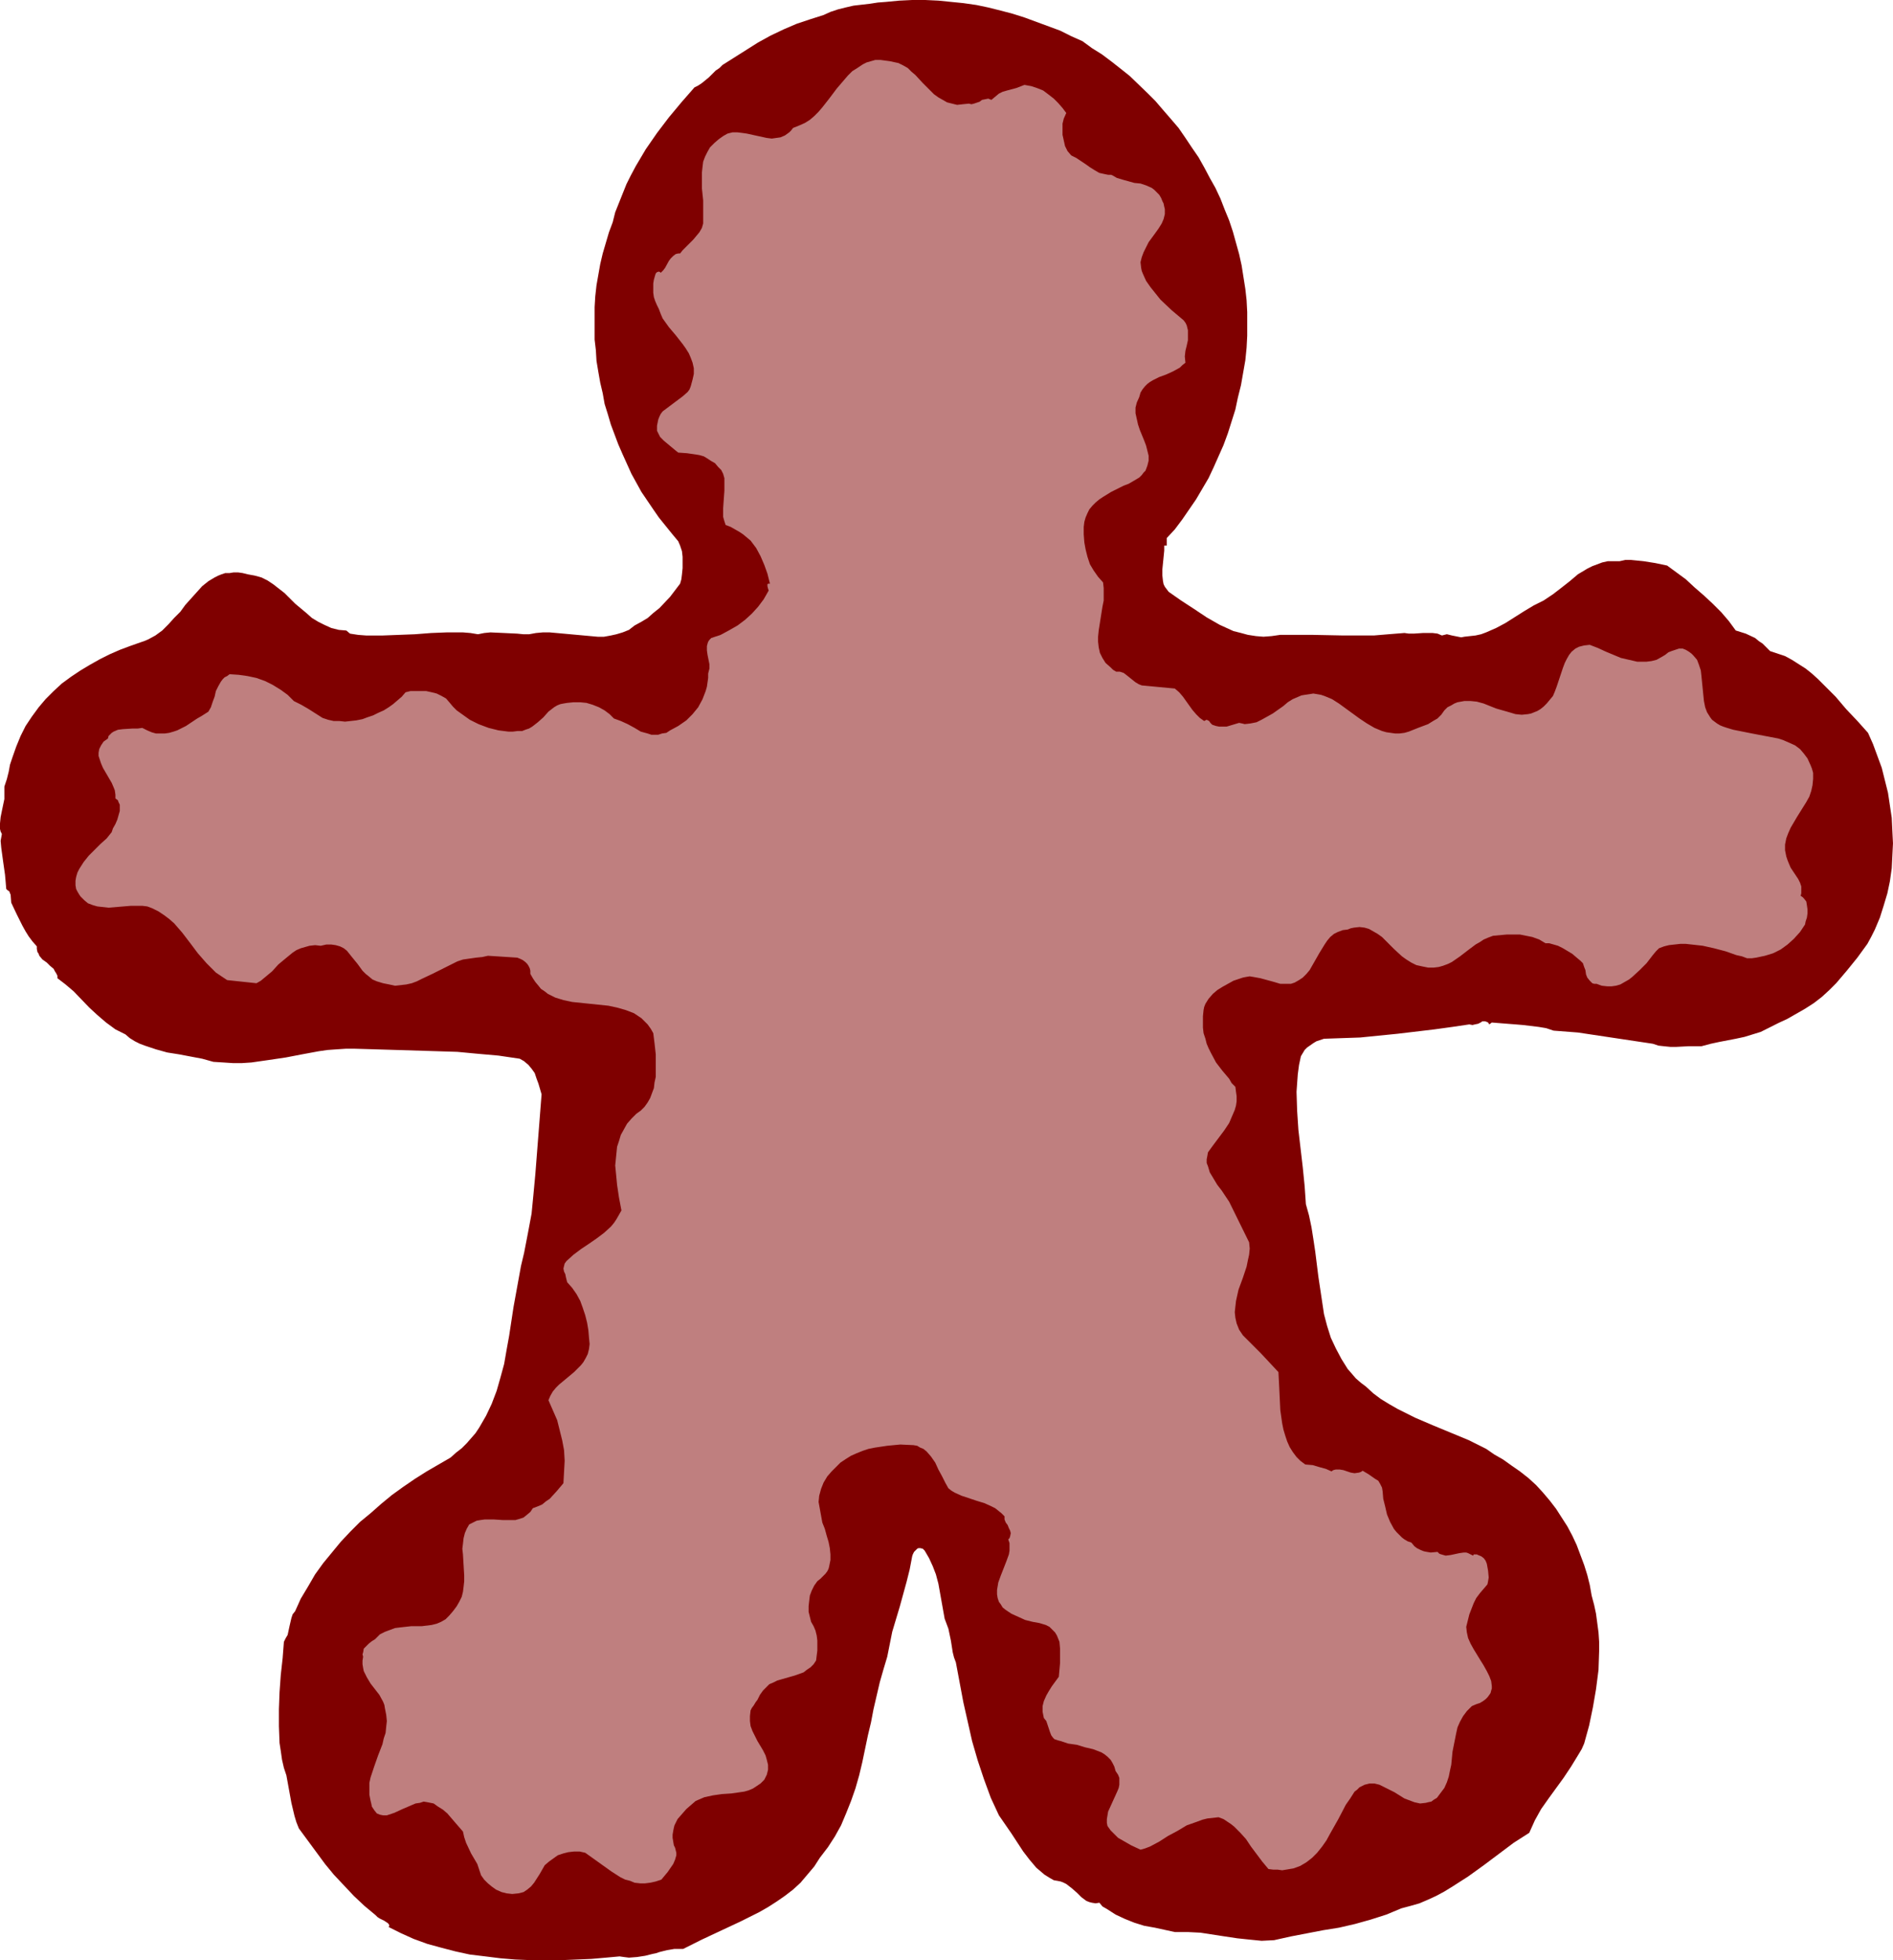
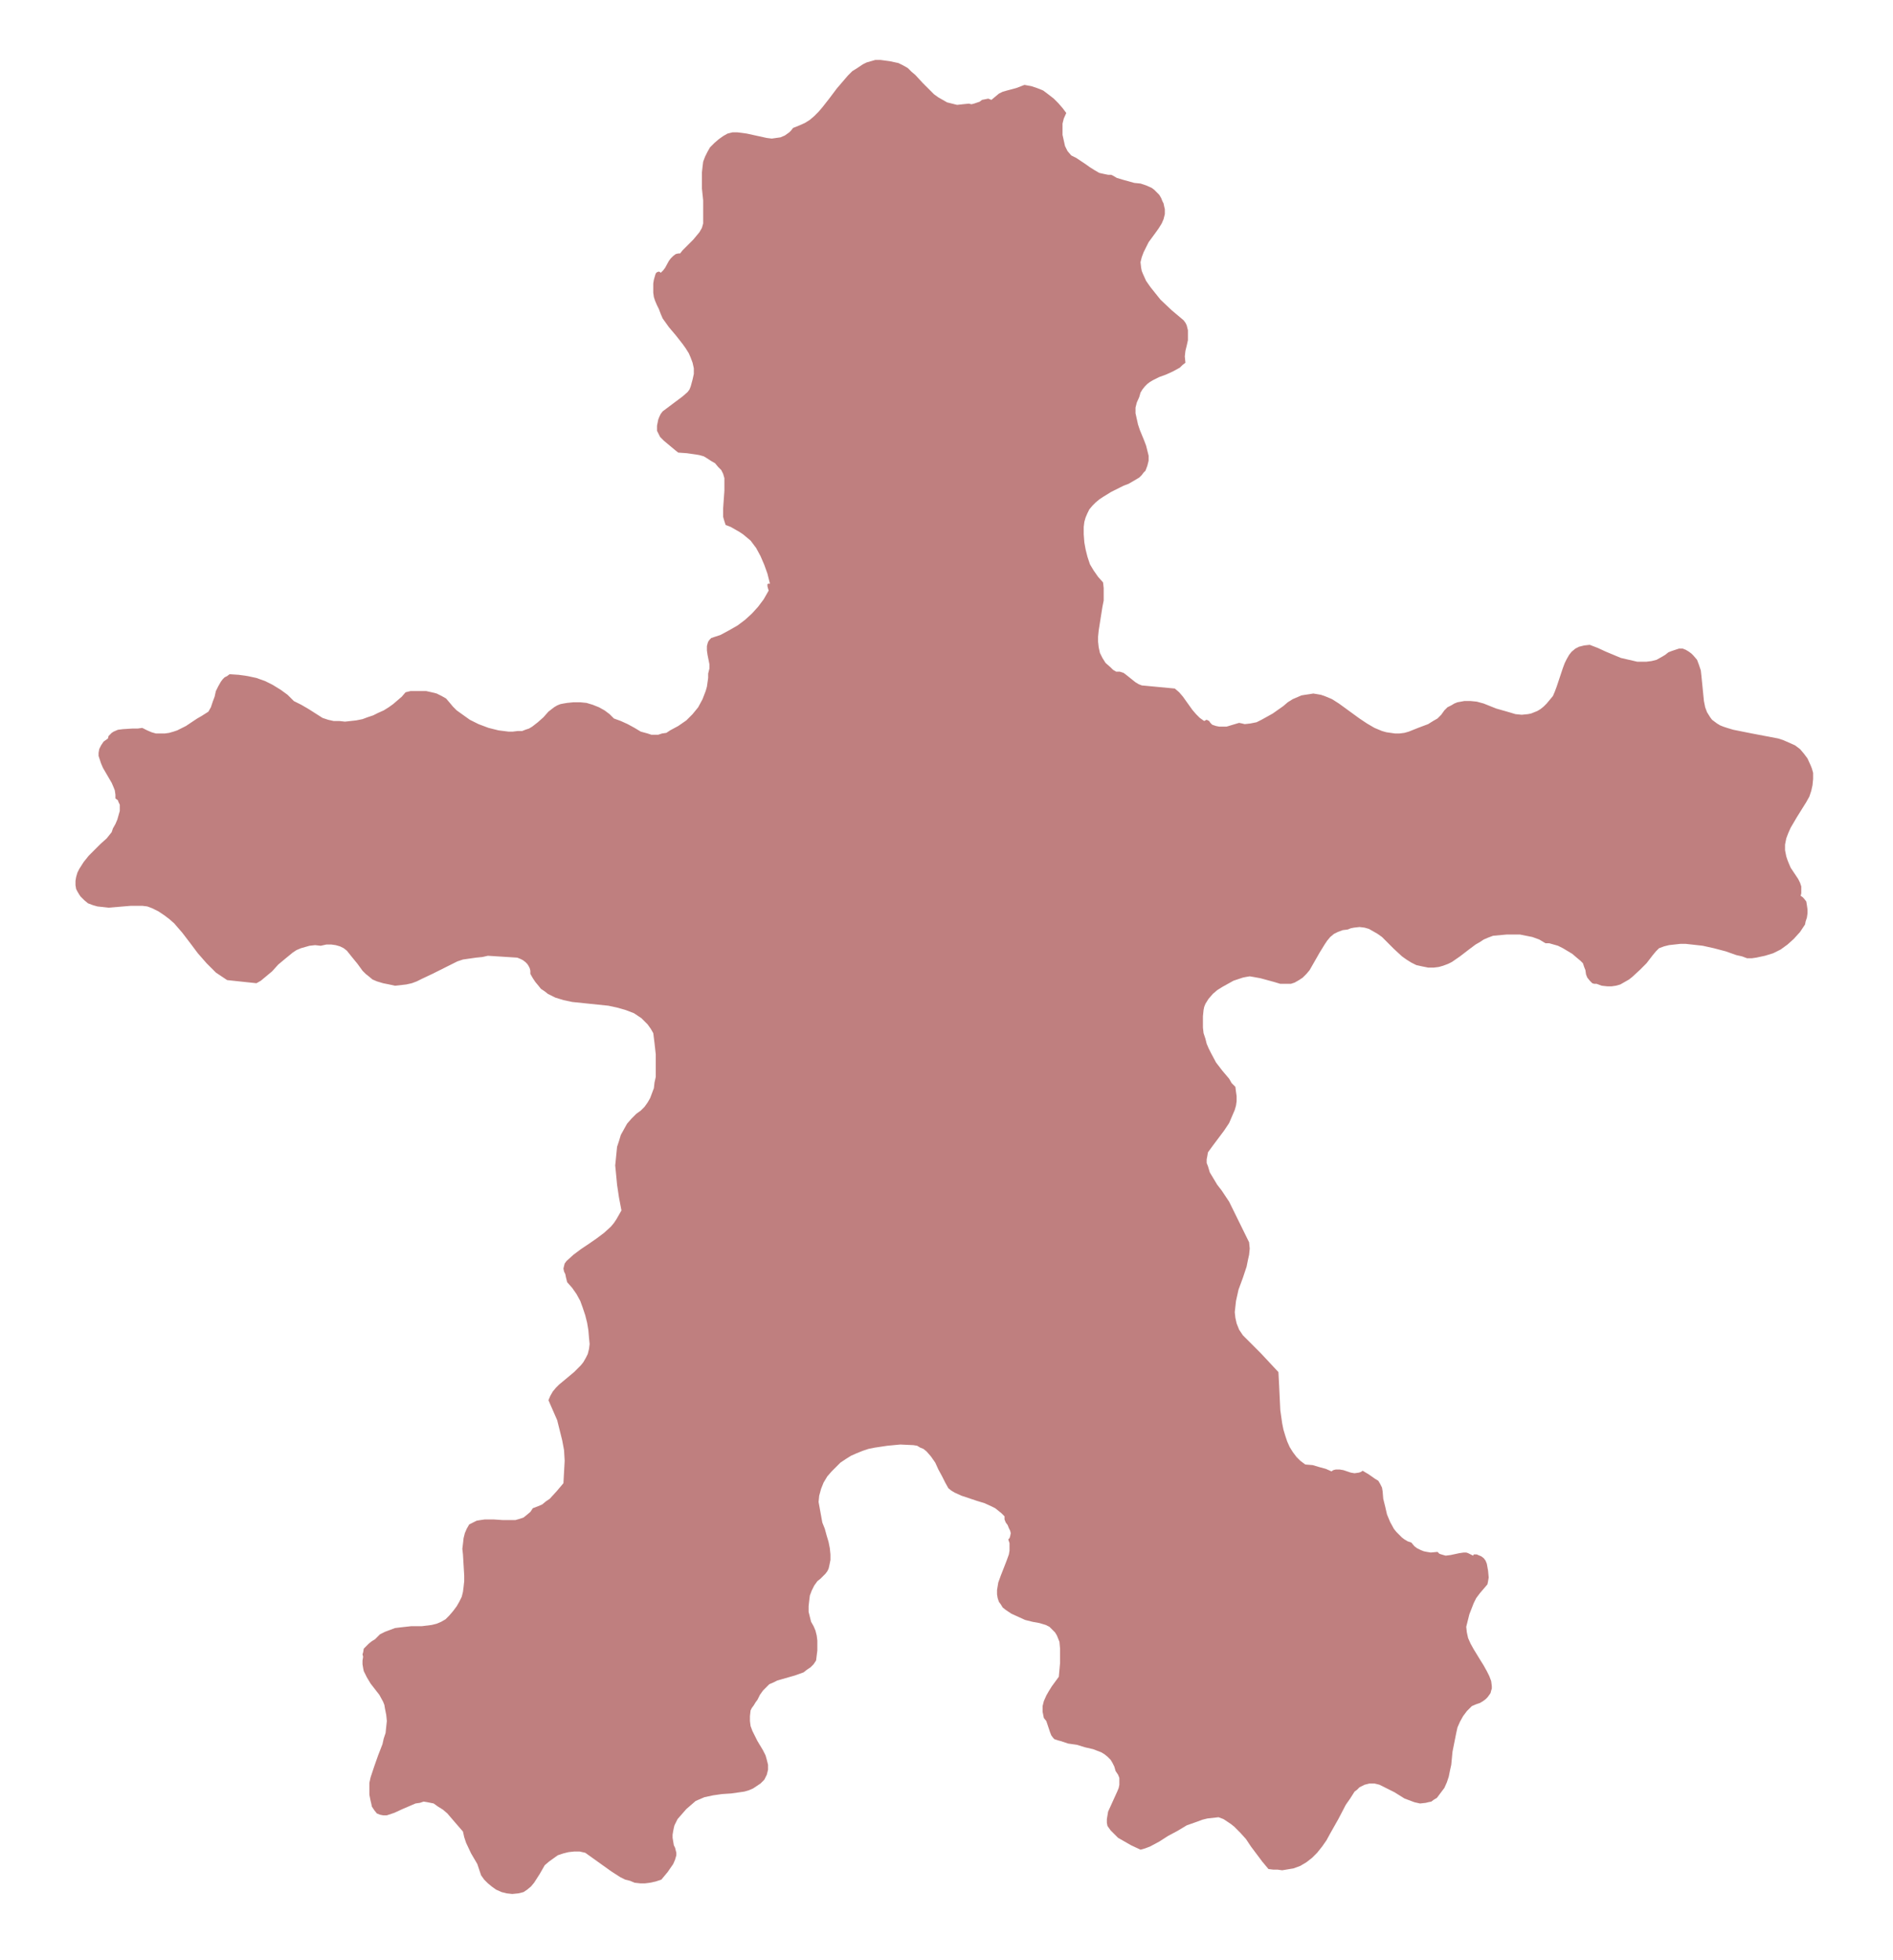
<svg xmlns="http://www.w3.org/2000/svg" xmlns:ns1="http://sodipodi.sourceforge.net/DTD/sodipodi-0.dtd" xmlns:ns2="http://www.inkscape.org/namespaces/inkscape" version="1.0" width="129.724mm" height="134.25mm" id="svg2" ns1:docname="Ginger Bread Boy 06.wmf">
  <ns1:namedview id="namedview2" pagecolor="#ffffff" bordercolor="#000000" borderopacity="0.25" ns2:showpageshadow="2" ns2:pageopacity="0.0" ns2:pagecheckerboard="0" ns2:deskcolor="#d1d1d1" ns2:document-units="mm" />
  <defs id="defs1">
    <pattern id="WMFhbasepattern" patternUnits="userSpaceOnUse" width="6" height="6" x="0" y="0" />
  </defs>
-   <path style="fill:#7f0000;fill-opacity:1;fill-rule:evenodd;stroke:none" d="m 458.297,265.982 -2.262,1.131 -2.101,0.646 -2.101,0.646 -2.262,0.485 -4.202,0.808 -2.262,0.485 -2.424,0.646 h -1.616 -1.778 l -3.07,0.162 h -1.616 l -1.616,-0.162 -1.454,-0.162 -1.454,-0.485 -6.464,-0.97 -6.464,-0.97 -6.464,-0.97 -6.302,-0.485 -1.939,-0.646 -1.939,-0.323 -4.04,-0.485 -1.939,-0.162 -2.101,-0.162 -4.04,-0.323 -0.646,0.485 -0.323,-0.485 -0.323,-0.162 -0.485,-0.162 h -0.646 l -0.485,0.323 -0.646,0.323 -0.808,0.162 -0.646,0.162 -0.808,-0.162 -4.363,0.646 -4.686,0.646 -9.534,1.131 -9.696,0.97 -4.686,0.162 -4.686,0.162 -0.97,0.323 -0.97,0.323 -0.808,0.485 -1.616,1.131 -0.646,0.646 -0.485,0.808 -0.485,0.808 -0.485,2.262 -0.323,2.424 -0.162,2.262 -0.162,2.262 0.162,5.009 0.323,4.848 1.131,9.696 0.485,4.848 0.323,4.686 0.808,2.909 0.646,3.07 0.485,3.07 0.485,3.232 0.808,6.464 0.97,6.464 0.485,3.232 0.808,3.07 0.97,3.07 1.293,2.747 1.454,2.747 0.808,1.293 0.808,1.293 1.131,1.293 0.97,1.131 1.293,1.131 1.293,0.97 1.939,1.778 1.939,1.454 2.101,1.293 2.262,1.293 2.262,1.131 2.262,1.131 4.525,1.939 4.686,1.939 4.686,1.939 2.262,1.131 2.262,1.131 2.101,1.454 2.262,1.293 2.262,1.616 2.101,1.454 2.262,1.778 1.939,1.778 1.778,1.939 1.778,2.101 1.616,2.101 1.454,2.262 1.454,2.262 1.293,2.424 1.131,2.424 0.97,2.586 0.97,2.585 0.808,2.585 0.646,2.585 0.485,2.747 0.646,2.424 0.485,2.262 0.323,2.424 0.323,2.424 0.162,2.424 v 2.424 l -0.162,4.848 -0.646,5.009 -0.808,4.686 -0.97,4.686 -1.293,4.686 -0.646,1.454 -0.97,1.616 -1.778,2.909 -1.939,2.909 -3.878,5.333 -1.939,2.747 -1.616,2.909 -1.454,3.232 -4.04,2.585 -3.878,2.909 -3.878,2.909 -4.04,2.909 -4.04,2.585 -2.101,1.293 -2.101,1.131 -2.101,0.97 -2.262,0.97 -2.262,0.646 -2.424,0.646 -1.939,0.808 -1.939,0.808 -4.04,1.293 -4.04,1.131 -4.202,0.97 -4.04,0.646 -4.202,0.808 -4.202,0.808 -4.363,0.97 -3.232,0.162 -3.232,-0.323 -3.07,-0.323 -3.232,-0.485 -6.302,-0.97 -3.232,-0.162 h -3.394 l -5.171,-1.131 -2.747,-0.485 -2.586,-0.808 -2.424,-0.97 -2.424,-1.131 -2.262,-1.454 -1.131,-0.646 -0.808,-0.97 -0.97,0.162 -0.97,-0.162 -0.646,-0.162 -0.808,-0.323 -1.293,-0.97 -1.131,-1.131 -1.293,-1.131 -1.454,-1.131 -0.646,-0.323 -0.808,-0.323 -0.808,-0.162 -0.97,-0.162 -1.131,-0.646 -1.293,-0.808 -2.101,-1.778 -1.778,-2.101 -1.616,-2.101 -3.07,-4.686 -3.232,-4.686 -2.101,-4.525 -1.778,-4.848 -1.616,-4.848 -1.454,-5.009 -1.131,-5.009 -1.131,-5.009 -1.939,-10.342 -0.485,-1.293 -0.323,-1.293 -0.485,-3.07 -0.646,-3.07 -0.485,-1.293 -0.485,-1.293 -0.808,-4.525 -0.808,-4.525 -0.646,-2.424 -0.808,-2.101 -0.97,-2.101 -1.131,-1.939 -0.485,-0.485 -0.646,-0.162 h -0.485 l -0.323,0.162 -0.485,0.485 -0.323,0.323 -0.323,0.646 -0.162,0.485 -0.646,3.393 -0.808,3.232 -1.778,6.464 -1.939,6.464 -0.646,3.232 -0.646,3.232 -0.97,3.232 -0.97,3.393 -1.616,6.949 -0.646,3.393 -0.808,3.393 -1.454,6.949 -0.808,3.393 -0.97,3.393 -1.131,3.232 -1.293,3.232 -1.293,3.07 -1.616,2.909 -1.778,2.747 -2.101,2.747 -1.454,2.262 -1.778,2.101 -1.778,2.101 -1.939,1.778 -2.101,1.616 -2.101,1.454 -2.262,1.454 -2.262,1.293 -4.848,2.424 -10.019,4.686 -4.848,2.424 h -2.262 l -1.939,0.323 -1.939,0.485 -0.97,0.323 -0.808,0.162 -1.939,0.485 -2.101,0.323 -2.101,0.162 -1.293,-0.162 -1.131,-0.162 -3.555,0.323 -3.717,0.323 -3.878,0.162 -3.878,0.162 h -3.878 -4.04 l -4.04,-0.162 -3.878,-0.323 -3.878,-0.485 -4.04,-0.485 -3.717,-0.808 -3.717,-0.97 -3.555,-0.97 -3.555,-1.293 -3.232,-1.454 -3.232,-1.616 0.162,-0.485 -0.323,-0.485 -0.485,-0.323 -0.485,-0.323 -1.293,-0.646 -0.485,-0.323 -0.485,-0.485 -2.909,-2.424 -2.747,-2.585 -2.586,-2.747 -2.586,-2.747 -2.262,-2.747 -2.262,-3.07 -2.262,-3.07 -2.262,-3.07 -0.646,-1.616 -0.485,-1.616 -0.808,-3.393 -0.646,-3.555 -0.646,-3.555 -0.646,-1.939 -0.485,-2.101 -0.323,-2.262 -0.323,-2.101 -0.162,-4.363 v -4.363 l 0.162,-4.363 0.323,-4.525 0.485,-4.363 0.323,-4.201 0.485,-0.97 0.485,-0.808 0.485,-2.262 0.485,-2.101 0.323,-0.97 0.646,-0.808 1.454,-3.232 1.939,-3.232 1.778,-3.07 2.101,-2.909 2.262,-2.747 2.262,-2.747 2.424,-2.585 2.586,-2.586 2.747,-2.262 2.747,-2.424 2.747,-2.262 2.909,-2.101 3.07,-2.101 3.07,-1.939 3.07,-1.778 3.07,-1.778 1.454,-1.293 1.454,-1.131 1.293,-1.293 1.131,-1.293 1.131,-1.293 0.97,-1.454 1.778,-3.07 1.454,-3.07 1.293,-3.393 0.97,-3.393 0.97,-3.555 0.646,-3.717 0.646,-3.555 1.131,-7.433 1.293,-7.11 0.646,-3.555 0.808,-3.393 0.97,-5.009 0.97,-5.171 0.485,-5.009 0.485,-5.171 0.808,-10.342 0.808,-10.342 -0.808,-2.747 -0.485,-1.293 -0.485,-1.454 -0.808,-1.131 -0.808,-0.97 -1.131,-0.97 -1.131,-0.646 -5.494,-0.808 -5.494,-0.485 -5.171,-0.485 -5.171,-0.162 -10.504,-0.323 -5.333,-0.162 -5.494,-0.162 h -2.424 l -2.424,0.162 -2.262,0.162 -2.262,0.323 -4.363,0.808 -4.202,0.808 -4.363,0.646 -4.525,0.646 -2.424,0.162 h -2.424 l -2.424,-0.162 -2.586,-0.162 -2.909,-0.808 -5.979,-1.131 -3.07,-0.485 -2.909,-0.808 -2.909,-0.97 -1.293,-0.485 -1.293,-0.646 -1.293,-0.808 -1.131,-0.97 -1.293,-0.646 -1.293,-0.646 -2.424,-1.778 -2.262,-1.939 -2.101,-1.939 -4.04,-4.201 -2.101,-1.778 -2.101,-1.616 v -0.646 l -0.323,-0.646 -0.323,-0.485 -0.323,-0.646 -0.97,-0.808 -0.808,-0.808 -1.131,-0.808 -0.808,-0.97 -0.162,-0.485 -0.323,-0.485 -0.162,-0.808 v -0.646 L 8.403,243.683 7.434,242.39 6.626,241.097 5.818,239.643 4.363,236.734 2.909,233.664 2.747,231.563 2.586,231.24 2.424,230.755 1.939,230.432 1.616,230.109 1.454,228.17 1.293,226.392 0.808,222.999 0.323,219.444 0.162,217.666 0.485,215.889 0.162,215.242 0,214.596 v -1.454 l 0.162,-1.616 0.323,-1.616 0.646,-3.07 v -1.616 -1.616 l 0.323,-0.97 0.323,-0.97 0.485,-1.939 0.323,-1.778 0.323,-0.97 0.323,-0.97 0.97,-2.747 1.131,-2.747 1.293,-2.585 1.616,-2.424 1.778,-2.424 1.778,-2.101 2.101,-2.101 2.101,-1.939 2.424,-1.778 2.424,-1.616 2.424,-1.454 2.586,-1.454 2.586,-1.293 2.586,-1.131 2.586,-0.97 2.747,-0.97 0.97,-0.323 1.131,-0.485 1.778,-0.97 1.778,-1.293 1.616,-1.616 1.454,-1.616 1.616,-1.616 1.293,-1.778 1.454,-1.616 1.454,-1.616 1.454,-1.616 1.616,-1.293 1.616,-0.97 0.97,-0.485 0.808,-0.323 0.97,-0.323 h 1.131 l 0.97,-0.162 h 1.293 l 1.131,0.162 1.293,0.323 1.778,0.323 1.778,0.485 1.616,0.808 1.454,0.97 2.909,2.262 2.747,2.747 2.909,2.424 1.454,1.293 1.616,0.97 1.616,0.808 1.778,0.808 1.939,0.485 1.939,0.162 0.97,0.808 2.101,0.323 2.101,0.162 h 4.202 l 4.202,-0.162 4.202,-0.162 4.202,-0.323 4.04,-0.162 h 4.202 l 1.939,0.162 1.939,0.323 1.616,-0.323 1.616,-0.162 3.555,0.162 3.394,0.162 1.616,0.162 h 1.454 l 1.778,-0.323 1.778,-0.162 h 1.778 l 1.778,0.162 3.555,0.323 3.555,0.323 3.555,0.323 h 1.616 l 1.778,-0.323 1.454,-0.323 1.616,-0.485 1.616,-0.646 1.454,-1.131 1.778,-0.97 1.616,-0.97 1.454,-1.293 1.616,-1.293 2.747,-2.909 2.586,-3.393 0.323,-1.131 0.162,-1.293 0.162,-1.616 v -1.454 -1.454 l -0.162,-1.454 -0.485,-1.454 -0.485,-1.131 -1.616,-1.939 -3.394,-4.201 -1.454,-2.101 -3.07,-4.525 -2.586,-4.686 -2.262,-5.009 -1.131,-2.585 -0.97,-2.585 -0.97,-2.586 -0.808,-2.747 -0.808,-2.585 -0.485,-2.747 -0.646,-2.747 -0.485,-2.747 -0.485,-2.909 -0.162,-2.747 -0.323,-2.747 v -2.909 -2.747 -2.747 l 0.162,-2.747 0.323,-2.909 0.485,-2.747 0.485,-2.747 0.646,-2.747 0.808,-2.747 0.808,-2.747 0.97,-2.585 0.646,-2.585 0.97,-2.424 0.97,-2.424 0.97,-2.424 1.131,-2.262 1.293,-2.424 2.586,-4.363 2.909,-4.201 3.07,-4.04 3.232,-3.878 3.394,-3.878 0.97,-0.485 0.97,-0.646 1.778,-1.454 1.778,-1.778 0.97,-0.646 0.808,-0.808 6.141,-3.878 3.07,-1.939 3.232,-1.778 3.394,-1.616 3.394,-1.454 3.394,-1.131 3.555,-1.131 1.778,-0.808 1.939,-0.646 1.939,-0.485 2.101,-0.485 4.202,-0.485 2.101,-0.323 2.101,-0.162 3.394,-0.323 L 236.259,0 h 3.394 l 3.394,0.162 3.232,0.323 3.232,0.323 3.394,0.485 3.07,0.646 3.232,0.808 3.07,0.808 3.07,0.97 3.07,1.131 3.07,1.131 3.07,1.131 2.909,1.454 2.909,1.293 2.424,1.778 2.586,1.616 2.586,1.939 2.262,1.778 2.424,1.939 4.525,4.363 2.101,2.101 1.939,2.262 2.101,2.424 1.939,2.262 1.778,2.585 1.616,2.424 1.778,2.585 1.454,2.585 1.454,2.747 1.454,2.585 1.293,2.747 1.131,2.909 1.131,2.747 0.97,2.909 0.808,2.909 0.808,2.909 0.646,2.909 0.485,3.07 0.485,3.07 0.323,2.909 0.162,3.07 v 3.07 3.07 l -0.162,3.07 -0.323,3.232 -1.131,6.464 -0.808,3.232 -0.646,3.07 -0.97,3.07 -0.97,3.07 -1.131,3.07 -1.293,2.909 -1.293,2.909 -1.293,2.747 -1.616,2.747 -1.616,2.747 -1.778,2.585 -1.778,2.586 -1.939,2.585 -2.101,2.262 v 1.939 h -0.646 v 1.293 l -0.162,1.616 -0.323,3.232 v 1.616 l 0.162,1.454 0.162,0.808 0.323,0.646 0.485,0.646 0.485,0.646 3.232,2.262 3.232,2.101 3.394,2.262 3.394,1.939 1.778,0.808 1.778,0.808 1.939,0.485 1.778,0.485 2.101,0.323 1.939,0.162 2.101,-0.162 2.262,-0.323 h 4.202 4.04 l 8.08,0.162 h 3.878 4.04 l 3.878,-0.323 4.04,-0.323 1.131,0.162 h 1.293 l 2.424,-0.162 h 1.293 1.131 l 1.293,0.162 1.131,0.485 0.646,-0.162 0.646,-0.162 0.646,0.162 0.646,0.162 1.616,0.323 0.808,0.162 0.808,-0.162 1.454,-0.162 1.454,-0.162 1.454,-0.323 1.293,-0.485 2.586,-1.131 2.424,-1.293 4.848,-3.07 2.424,-1.454 2.586,-1.293 2.424,-1.616 2.101,-1.616 2.262,-1.778 2.101,-1.778 2.424,-1.454 1.293,-0.646 1.293,-0.485 1.293,-0.485 1.454,-0.323 h 1.454 1.616 l 1.454,-0.323 h 1.454 l 1.616,0.162 1.616,0.162 3.07,0.485 3.07,0.646 2.424,1.778 2.424,1.778 2.262,2.101 2.424,2.101 2.262,2.101 2.262,2.262 1.939,2.262 1.778,2.424 2.586,0.808 2.424,1.131 0.97,0.808 0.97,0.646 0.97,0.97 0.97,0.97 1.939,0.646 1.939,0.646 1.778,0.97 1.778,1.131 1.778,1.131 1.616,1.293 1.616,1.454 1.454,1.454 3.07,3.07 2.747,3.232 2.909,3.07 2.747,3.07 1.293,2.909 1.131,3.07 1.131,3.07 0.808,3.232 0.808,3.232 0.485,3.232 0.485,3.232 0.162,3.393 0.162,3.232 -0.162,3.232 -0.162,3.232 -0.485,3.393 -0.646,3.07 -0.97,3.232 -0.97,3.07 -1.293,3.07 -0.97,1.939 -0.97,1.778 -1.293,1.778 -1.293,1.778 -2.747,3.393 -2.747,3.232 -1.778,1.778 -1.939,1.778 -2.101,1.616 -2.262,1.454 -2.262,1.293 -2.262,1.293 -2.424,1.131 z" id="path1" />
  <path style="fill:#bf7f7f;fill-opacity:1;fill-rule:evenodd;stroke:none" d="m 463.307,223.483 0.485,1.131 0.646,0.97 1.293,1.939 0.485,0.97 0.323,0.97 v 1.131 0.646 l -0.162,0.646 0.485,0.323 0.323,0.323 0.646,0.808 0.162,0.97 0.162,1.131 v 0.97 l -0.162,1.131 -0.323,0.97 -0.162,0.808 -1.293,1.939 -1.616,1.778 -1.616,1.454 -1.778,1.293 -1.939,0.97 -2.101,0.646 -2.262,0.485 -1.131,0.162 h -1.293 l -1.293,-0.485 -1.454,-0.323 -2.747,-0.97 -3.07,-0.808 -2.909,-0.646 -2.909,-0.323 -1.454,-0.162 h -1.454 l -1.454,0.162 -1.454,0.162 -1.293,0.323 -1.293,0.485 -0.808,0.808 -0.808,0.97 -1.616,2.101 -1.778,1.778 -1.939,1.778 -0.808,0.646 -1.131,0.646 -1.131,0.646 -1.131,0.323 -1.131,0.162 h -1.131 l -1.454,-0.162 -1.293,-0.485 h -0.646 l -0.485,-0.162 -0.323,-0.323 -0.323,-0.323 -0.646,-0.808 -0.323,-0.808 -0.162,-1.131 -0.323,-0.808 -0.323,-0.97 -0.646,-0.646 -0.97,-0.808 -1.131,-0.97 -2.424,-1.454 -1.293,-0.646 -1.131,-0.323 -1.131,-0.323 h -0.97 l -1.616,-0.97 -1.778,-0.646 -1.616,-0.323 -1.616,-0.323 h -1.778 -1.616 l -3.555,0.323 -1.293,0.485 -1.131,0.485 -0.97,0.646 -1.131,0.646 -1.939,1.454 -2.101,1.616 -2.101,1.454 -0.97,0.485 -1.293,0.485 -1.131,0.323 -1.293,0.162 h -1.454 l -1.616,-0.323 -1.454,-0.323 -1.293,-0.646 -1.293,-0.808 -1.131,-0.808 -2.101,-1.939 -2.101,-2.101 -0.97,-0.97 -1.131,-0.808 -1.131,-0.646 -1.131,-0.646 -1.131,-0.323 -1.293,-0.162 -1.454,0.162 -0.808,0.162 -0.808,0.323 -1.293,0.162 -1.293,0.485 -0.97,0.485 -0.97,0.808 -0.808,0.97 -0.646,0.97 -1.293,2.101 -1.293,2.262 -1.293,2.262 -0.808,0.97 -0.97,0.97 -0.97,0.646 -1.131,0.646 -0.97,0.323 h -0.97 -1.778 l -1.616,-0.485 -1.778,-0.485 -1.778,-0.485 -1.778,-0.323 -0.97,-0.162 -0.97,0.162 -0.808,0.162 -0.97,0.323 -1.454,0.485 -1.454,0.808 -1.454,0.808 -1.293,0.808 -1.131,0.97 -1.131,1.293 -0.808,1.293 -0.323,0.808 -0.162,0.808 -0.162,1.616 v 1.454 1.454 l 0.162,1.454 0.485,1.454 0.323,1.293 0.485,1.131 0.646,1.293 1.293,2.424 1.616,2.101 1.778,2.101 0.646,1.131 0.97,0.97 0.162,1.293 0.162,1.131 v 1.293 l -0.162,1.131 -0.323,1.131 -0.485,1.131 -0.97,2.262 -1.293,1.939 -1.454,1.939 -1.454,1.939 -1.293,1.778 -0.162,0.97 -0.162,0.808 v 0.97 l 0.323,0.808 0.485,1.616 0.97,1.616 0.97,1.616 1.131,1.454 0.97,1.454 0.97,1.454 5.171,10.504 0.162,1.616 -0.162,1.616 -0.323,1.454 -0.323,1.616 -0.97,2.909 -1.131,3.07 -0.646,2.909 -0.162,1.454 -0.162,1.454 0.162,1.454 0.323,1.454 0.646,1.616 0.97,1.454 2.262,2.262 2.424,2.424 2.262,2.424 2.262,2.424 0.162,3.07 0.162,3.393 0.162,3.393 0.485,3.393 0.323,1.616 0.485,1.616 0.485,1.454 0.646,1.454 0.808,1.293 0.97,1.293 0.97,0.97 1.293,0.97 1.939,0.162 1.616,0.485 1.778,0.485 1.454,0.646 0.485,-0.323 0.646,-0.162 h 0.97 l 0.97,0.162 0.97,0.323 0.97,0.323 0.97,0.162 1.131,-0.162 0.485,-0.162 0.485,-0.323 1.616,0.97 1.616,1.131 0.808,0.485 0.485,0.808 0.485,0.97 0.162,0.97 0.162,1.939 0.485,1.939 0.485,2.101 0.808,1.939 0.97,1.778 0.646,0.808 0.646,0.646 0.808,0.808 0.646,0.485 0.808,0.485 0.97,0.323 0.808,0.97 0.646,0.485 0.97,0.485 0.808,0.323 0.808,0.162 0.97,0.162 1.778,-0.162 0.485,0.485 0.485,0.162 1.131,0.323 1.293,-0.162 2.262,-0.485 1.131,-0.162 h 0.646 l 0.485,0.162 0.646,0.323 0.646,0.323 0.162,-0.323 h 0.323 0.485 l 0.323,0.162 0.808,0.323 0.646,0.485 0.485,0.646 0.323,0.808 0.323,1.778 0.162,1.778 -0.162,0.97 -0.162,0.808 -0.97,1.131 -0.97,1.131 -0.97,1.293 -0.646,1.293 -1.131,2.909 -0.808,3.232 0.162,1.454 0.323,1.454 0.646,1.454 0.808,1.454 1.778,2.909 0.808,1.293 0.808,1.454 0.646,1.293 0.485,1.293 0.162,1.293 v 0.646 l -0.162,0.485 -0.162,0.646 -0.323,0.485 -0.485,0.646 -0.485,0.485 -0.646,0.485 -0.808,0.485 -0.97,0.323 -1.131,0.485 -1.293,1.293 -0.97,1.293 -0.808,1.454 -0.646,1.454 -0.323,1.454 -0.323,1.616 -0.646,3.232 -0.323,3.393 -0.323,1.454 -0.323,1.616 -0.485,1.454 -0.646,1.454 -0.97,1.293 -0.97,1.293 -0.808,0.485 -0.646,0.485 -0.808,0.162 -0.646,0.162 -1.454,0.162 -1.454,-0.323 -1.293,-0.485 -1.293,-0.485 -2.586,-1.616 -2.586,-1.293 -1.293,-0.646 -1.293,-0.323 h -1.293 l -1.293,0.323 -0.646,0.323 -0.646,0.323 -0.646,0.646 -0.646,0.485 -1.131,1.778 -1.131,1.616 -1.939,3.717 -2.101,3.717 -0.97,1.778 -1.131,1.616 -1.293,1.616 -1.293,1.293 -1.454,1.131 -1.616,0.97 -1.778,0.646 -1.939,0.323 -0.97,0.162 -1.131,-0.162 h -1.131 l -1.293,-0.162 -1.616,-1.939 -1.454,-1.939 -1.454,-1.939 -1.293,-1.939 -1.454,-1.616 -1.616,-1.616 -0.808,-0.646 -0.97,-0.646 -0.97,-0.646 -1.293,-0.485 -1.454,0.162 -1.454,0.162 -1.293,0.323 -1.293,0.485 -2.747,0.97 -2.424,1.454 -2.424,1.293 -2.262,1.454 -2.424,1.293 -1.293,0.485 -1.131,0.323 -2.424,-1.131 -2.262,-1.293 -1.131,-0.646 -0.97,-0.97 -0.97,-0.97 -0.808,-1.131 -0.162,-0.808 v -0.97 l 0.162,-0.97 0.162,-0.97 0.808,-1.778 0.808,-1.778 0.808,-1.778 0.323,-0.808 0.162,-0.808 v -0.97 -0.808 l -0.323,-0.808 -0.646,-0.97 -0.323,-1.131 -0.485,-0.97 -0.485,-0.808 -0.808,-0.808 -0.808,-0.646 -0.808,-0.485 -2.101,-0.808 -2.101,-0.485 -2.101,-0.646 -2.262,-0.323 -1.939,-0.646 -0.646,-0.162 -0.485,-0.162 -0.485,-0.162 -0.323,-0.323 -0.485,-0.646 -0.323,-0.808 -0.323,-0.97 -0.323,-0.97 -0.323,-0.97 -0.646,-0.808 -0.162,-0.808 -0.162,-0.808 v -1.454 l 0.323,-1.293 0.646,-1.454 0.646,-1.131 0.808,-1.293 1.778,-2.424 0.323,-3.555 v -1.939 -1.778 l -0.162,-1.778 -0.323,-0.808 -0.323,-0.808 -0.485,-0.808 -0.646,-0.646 -0.808,-0.808 -0.97,-0.485 -1.616,-0.485 -1.778,-0.323 -1.939,-0.485 -1.778,-0.808 -1.778,-0.808 -1.454,-0.97 -0.808,-0.646 -0.485,-0.808 -0.485,-0.646 -0.323,-0.97 -0.162,-0.97 v -1.131 l 0.162,-0.97 0.162,-0.97 0.646,-1.778 1.454,-3.717 0.646,-1.778 0.162,-0.97 v -0.97 -0.97 l -0.323,-0.97 0.323,-0.323 0.162,-0.485 0.162,-0.808 -0.162,-0.646 -0.323,-0.646 -0.323,-0.808 -0.485,-0.646 -0.323,-0.808 v -0.808 l -0.808,-0.808 -0.808,-0.646 -0.808,-0.646 -0.97,-0.485 -1.778,-0.808 -2.101,-0.646 -3.878,-1.293 -1.778,-0.808 -0.808,-0.485 -0.808,-0.646 -0.808,-1.454 -0.808,-1.616 -0.97,-1.778 -0.808,-1.778 -1.131,-1.616 -1.131,-1.293 -0.808,-0.646 -0.808,-0.323 -0.808,-0.485 -0.97,-0.162 -3.394,-0.162 -3.394,0.323 -3.232,0.485 -1.616,0.323 -1.454,0.485 -1.616,0.646 -1.454,0.646 -1.293,0.808 -1.454,0.97 -1.131,1.131 -1.131,1.131 -1.131,1.293 -0.97,1.616 -0.323,0.808 -0.323,0.808 -0.485,1.778 -0.162,1.616 0.323,1.778 0.323,1.778 0.323,1.778 0.646,1.616 0.485,1.778 0.485,1.616 0.323,1.616 0.162,1.616 v 1.454 l -0.323,1.616 -0.162,0.646 -0.323,0.646 -0.485,0.646 -0.646,0.646 -0.646,0.646 -0.808,0.646 -0.808,1.131 -0.646,1.293 -0.485,1.293 -0.162,1.293 -0.162,1.454 v 1.454 l 0.323,1.293 0.323,1.293 0.646,1.131 0.485,1.131 0.323,1.293 0.162,1.293 v 2.585 l -0.323,2.585 -0.646,0.97 -0.808,0.808 -0.97,0.646 -0.808,0.646 -2.262,0.808 -2.262,0.646 -2.262,0.646 -0.97,0.485 -1.131,0.485 -0.808,0.808 -0.808,0.808 -0.808,1.131 -0.646,1.293 -0.485,0.646 -0.485,0.808 -0.485,0.646 -0.323,0.646 -0.162,1.454 v 1.293 l 0.162,1.293 0.485,1.293 1.293,2.585 1.454,2.424 0.646,1.293 0.323,1.131 0.323,1.293 v 1.293 l -0.323,1.293 -0.323,0.646 -0.323,0.646 -0.97,0.97 -0.97,0.646 -0.97,0.646 -1.131,0.485 -1.131,0.323 -1.131,0.162 -2.262,0.323 -2.424,0.162 -2.262,0.323 -2.262,0.485 -1.131,0.485 -1.131,0.485 -2.424,2.101 -1.131,1.293 -1.131,1.293 -0.808,1.616 -0.162,0.646 -0.162,0.808 -0.162,0.97 v 0.808 l 0.162,0.97 0.162,0.97 0.323,0.646 0.162,0.646 0.162,0.646 v 0.646 l -0.323,1.131 -0.485,1.131 -1.454,2.101 -1.616,1.939 -1.454,0.485 -1.454,0.323 -1.293,0.162 h -1.293 l -1.454,-0.162 -1.131,-0.485 -1.293,-0.323 -1.293,-0.646 -2.262,-1.454 -2.262,-1.616 -2.262,-1.616 -2.262,-1.616 -1.454,-0.323 h -1.454 l -1.454,0.162 -1.293,0.323 -1.454,0.485 -1.131,0.808 -1.131,0.808 -1.131,0.97 -1.293,2.262 -1.454,2.262 -0.808,0.97 -0.97,0.808 -0.97,0.646 -1.293,0.323 -1.616,0.162 -1.454,-0.162 -1.293,-0.323 -1.454,-0.646 -1.131,-0.808 -0.97,-0.808 -0.97,-0.97 -0.808,-1.131 -0.485,-1.454 -0.485,-1.454 -1.616,-2.747 -1.293,-2.747 -0.485,-1.454 -0.323,-1.454 -2.101,-2.424 -0.97,-1.131 -0.97,-1.131 -1.131,-0.97 -1.293,-0.808 -1.131,-0.808 -1.616,-0.323 -0.97,-0.162 -0.97,0.323 -1.131,0.162 -1.131,0.485 -1.131,0.485 -1.131,0.485 -2.101,0.97 -0.97,0.323 -0.97,0.323 h -0.97 l -0.808,-0.162 -0.808,-0.323 -0.646,-0.808 -0.323,-0.485 -0.323,-0.485 -0.162,-0.808 -0.162,-0.646 -0.323,-1.616 v -1.616 -1.454 l 0.323,-1.454 0.97,-2.909 0.97,-2.747 1.131,-2.909 0.323,-1.454 0.485,-1.454 0.162,-1.616 0.162,-1.454 -0.162,-1.616 -0.323,-1.616 -0.162,-0.97 -0.323,-0.808 -0.97,-1.778 -1.131,-1.454 -1.131,-1.454 -0.97,-1.616 -0.808,-1.616 -0.162,-0.808 -0.162,-0.97 v -0.97 l 0.162,-0.97 -0.162,-0.646 0.162,-0.485 0.162,-0.97 0.646,-0.646 0.646,-0.646 0.808,-0.646 0.808,-0.485 0.646,-0.646 0.646,-0.646 1.293,-0.646 1.293,-0.485 1.293,-0.485 1.293,-0.162 2.909,-0.323 h 1.293 1.454 l 1.293,-0.162 1.293,-0.162 1.293,-0.323 1.131,-0.485 1.131,-0.646 0.97,-0.97 0.97,-1.131 0.97,-1.293 0.646,-1.131 0.646,-1.293 0.323,-1.293 0.162,-1.293 0.162,-1.454 v -1.454 l -0.323,-5.494 -0.162,-1.454 0.162,-1.293 0.162,-1.454 0.323,-1.293 0.485,-1.131 0.646,-1.131 0.97,-0.485 0.97,-0.485 0.97,-0.162 1.131,-0.162 h 2.262 l 2.424,0.162 h 2.262 0.97 l 1.131,-0.323 0.97,-0.323 0.808,-0.646 0.97,-0.808 0.646,-0.97 1.293,-0.485 1.131,-0.485 0.97,-0.808 0.97,-0.646 1.778,-1.939 1.778,-2.101 0.162,-2.909 0.162,-2.909 -0.162,-2.747 -0.485,-2.585 -0.646,-2.585 -0.646,-2.585 -1.131,-2.586 -1.131,-2.585 0.485,-1.131 0.646,-1.131 0.808,-0.97 0.808,-0.808 1.939,-1.616 1.939,-1.616 1.778,-1.778 0.646,-0.808 0.646,-1.131 0.485,-0.97 0.323,-1.293 0.162,-1.293 -0.162,-1.616 -0.162,-1.939 -0.323,-1.939 -0.485,-1.939 -0.646,-1.939 -0.646,-1.778 -0.97,-1.778 -1.131,-1.616 -1.293,-1.454 -0.162,-0.646 -0.162,-0.646 -0.162,-0.808 -0.323,-0.646 -0.162,-0.808 0.162,-0.646 0.162,-0.646 0.485,-0.646 1.778,-1.616 1.939,-1.454 1.939,-1.293 2.101,-1.454 1.939,-1.454 1.778,-1.616 0.808,-0.97 0.646,-0.97 0.646,-1.131 0.646,-1.131 -0.646,-3.393 -0.485,-3.232 -0.323,-3.393 -0.162,-1.616 0.162,-1.616 0.162,-1.616 0.162,-1.616 0.485,-1.454 0.485,-1.616 0.808,-1.454 0.808,-1.454 1.131,-1.293 1.293,-1.293 1.131,-0.808 0.97,-0.97 0.808,-1.131 0.646,-1.131 0.485,-1.293 0.485,-1.293 0.162,-1.454 0.323,-1.454 v -2.909 -2.909 l -0.323,-2.909 -0.323,-2.585 -0.646,-1.131 -0.808,-1.131 -0.808,-0.808 -0.808,-0.808 -0.97,-0.646 -0.97,-0.646 -2.101,-0.808 -2.262,-0.646 -2.262,-0.485 -4.686,-0.485 -4.686,-0.485 -2.262,-0.485 -2.101,-0.646 -0.97,-0.485 -0.97,-0.485 -0.808,-0.646 -0.97,-0.646 -0.646,-0.808 -0.808,-0.97 -0.646,-0.97 -0.646,-1.131 v -0.808 l -0.162,-0.646 -0.323,-0.646 -0.323,-0.485 -0.485,-0.485 -0.646,-0.485 -0.646,-0.323 -0.808,-0.323 -7.595,-0.485 -1.454,0.323 -1.616,0.162 -3.394,0.485 -1.454,0.485 -1.293,0.646 -5.171,2.585 -2.747,1.293 -1.293,0.646 -1.293,0.485 -1.454,0.323 -1.454,0.162 -1.454,0.162 -1.454,-0.323 -1.616,-0.323 -1.616,-0.485 -1.131,-0.485 -0.97,-0.808 -0.808,-0.646 -0.808,-0.808 -1.293,-1.778 -1.454,-1.778 -0.646,-0.808 -0.646,-0.808 -0.808,-0.646 -0.97,-0.485 -1.131,-0.323 -1.131,-0.162 h -1.293 l -1.454,0.323 -1.454,-0.162 -1.454,0.162 -1.131,0.323 -1.131,0.323 -1.131,0.485 -0.97,0.646 -1.778,1.454 -1.939,1.616 -1.616,1.778 -1.939,1.616 -0.97,0.808 -1.131,0.646 -7.595,-0.808 -1.454,-0.97 -1.454,-0.97 -1.293,-1.293 -1.131,-1.131 -2.262,-2.585 -1.939,-2.586 -2.101,-2.747 -2.101,-2.424 -1.293,-1.131 -1.293,-0.97 -1.454,-0.97 -1.616,-0.808 -1.293,-0.485 -1.293,-0.162 H 35.39 33.936 l -5.818,0.485 -1.454,-0.162 -1.454,-0.162 -1.131,-0.323 -1.293,-0.485 -0.97,-0.808 -0.97,-0.97 -0.323,-0.485 -0.485,-0.808 -0.323,-0.646 -0.162,-0.97 v -1.131 l 0.162,-0.97 0.323,-1.131 0.485,-0.97 1.131,-1.778 1.293,-1.616 3.07,-3.07 1.616,-1.454 1.293,-1.616 0.323,-0.97 0.646,-1.131 0.485,-1.131 0.323,-1.131 0.323,-1.131 v -1.131 -0.485 l -0.323,-0.646 -0.162,-0.485 -0.646,-0.485 v -0.97 l -0.162,-1.131 -0.323,-0.808 -0.485,-1.131 -2.262,-3.878 -0.485,-1.131 -0.323,-0.97 -0.323,-0.97 v -0.808 l 0.162,-0.97 0.485,-0.97 0.646,-0.97 1.131,-0.808 0.162,-0.646 0.485,-0.485 0.323,-0.323 0.485,-0.323 1.131,-0.485 1.293,-0.162 2.586,-0.162 h 1.293 l 1.131,-0.162 1.293,0.646 1.131,0.485 1.131,0.323 h 1.131 1.131 l 1.131,-0.162 1.131,-0.323 0.97,-0.323 2.262,-1.131 1.939,-1.293 0.97,-0.646 1.131,-0.646 1.778,-1.131 0.646,-1.131 0.485,-1.454 0.485,-1.293 0.323,-1.454 0.646,-1.293 0.646,-1.131 0.485,-0.646 0.485,-0.485 0.646,-0.323 0.646,-0.485 2.424,0.162 2.262,0.323 2.262,0.485 2.262,0.808 1.939,0.97 2.101,1.293 1.778,1.293 1.616,1.616 1.939,0.97 1.939,1.131 1.778,1.131 1.778,1.131 1.454,0.485 1.454,0.323 H 87.91 l 1.454,0.162 1.454,-0.162 1.454,-0.162 1.616,-0.323 1.293,-0.485 1.454,-0.485 1.293,-0.646 1.454,-0.646 1.293,-0.808 1.131,-0.808 1.131,-0.97 1.131,-0.97 0.97,-1.131 1.293,-0.323 h 1.293 1.454 1.293 l 1.454,0.323 1.293,0.323 1.293,0.646 1.131,0.646 0.97,1.131 0.808,0.97 0.97,0.97 1.131,0.808 2.262,1.616 2.262,1.131 2.586,0.97 2.586,0.646 2.586,0.323 h 1.131 l 1.293,-0.162 h 1.131 l 0.808,-0.323 0.97,-0.323 0.808,-0.485 1.454,-1.131 1.454,-1.293 1.293,-1.454 1.454,-1.131 0.808,-0.485 0.808,-0.323 0.808,-0.162 0.97,-0.162 1.616,-0.162 h 1.778 l 1.616,0.162 1.616,0.485 1.616,0.646 1.454,0.808 1.293,0.97 1.131,1.131 1.778,0.646 1.778,0.808 1.778,0.97 1.616,0.97 1.778,0.485 0.97,0.323 h 0.97 0.808 l 0.97,-0.323 1.131,-0.162 0.97,-0.646 2.101,-1.131 2.101,-1.454 1.616,-1.616 1.454,-1.778 1.131,-2.101 0.808,-2.101 0.323,-1.131 0.162,-1.131 0.162,-1.131 v -1.131 l 0.162,-0.646 0.162,-0.646 v -1.131 l -0.485,-2.424 -0.162,-1.131 V 167.249 l 0.162,-0.646 0.162,-0.485 0.323,-0.485 0.485,-0.485 2.424,-0.808 2.101,-1.131 2.262,-1.293 1.939,-1.454 1.778,-1.616 1.616,-1.778 1.454,-1.939 1.293,-2.262 -0.162,-0.485 -0.162,-0.646 v -0.162 -0.323 l 0.162,-0.162 h 0.485 l -0.646,-2.585 -0.808,-2.262 -0.97,-2.262 -1.131,-2.101 -1.454,-1.939 -0.97,-0.808 -0.97,-0.808 -0.97,-0.646 -1.131,-0.646 -1.131,-0.646 -1.293,-0.485 -0.323,-0.97 -0.323,-1.131 v -1.131 -1.131 l 0.162,-2.262 0.162,-2.262 v -2.262 -0.97 l -0.323,-1.131 -0.485,-0.97 -0.808,-0.808 -0.808,-0.97 -1.131,-0.646 -0.97,-0.646 -0.808,-0.485 -1.131,-0.323 -0.97,-0.162 -2.262,-0.323 -2.262,-0.162 -0.808,-0.646 -0.97,-0.808 -0.97,-0.808 -0.97,-0.808 -0.97,-0.97 -0.485,-0.97 -0.323,-0.646 v -0.646 -0.646 l 0.162,-0.808 0.162,-0.808 0.323,-0.808 0.323,-0.646 0.485,-0.646 1.293,-0.97 1.293,-0.97 2.586,-1.939 1.293,-1.131 0.485,-0.646 0.323,-0.808 0.485,-1.778 0.323,-1.454 V 95.34 l -0.323,-1.454 -0.485,-1.293 -0.485,-1.131 -0.808,-1.293 -0.808,-1.131 -1.778,-2.262 -1.778,-2.101 -0.808,-1.131 -0.808,-1.131 -0.485,-1.131 -0.485,-1.293 -0.485,-0.97 -0.485,-1.131 -0.323,-0.97 -0.162,-1.131 V 74.494 73.363 l 0.162,-0.97 0.323,-1.131 0.162,-0.485 0.323,-0.323 0.485,-0.162 0.323,0.162 0.162,0.162 0.646,-0.646 0.485,-0.646 0.97,-1.778 0.485,-0.646 0.646,-0.646 0.646,-0.485 0.646,-0.162 h 0.485 l 0.646,-0.808 0.97,-0.97 1.778,-1.778 0.808,-0.97 0.808,-0.97 0.646,-1.131 0.323,-1.131 V 56.396 54.942 51.871 l -0.323,-3.07 v -2.909 -1.293 l 0.162,-1.454 0.162,-1.293 0.485,-1.293 0.646,-1.293 0.646,-1.131 1.131,-1.131 1.131,-0.97 1.131,-0.808 1.131,-0.646 1.293,-0.323 h 1.293 l 1.293,0.162 1.131,0.162 5.171,1.131 1.293,0.162 1.131,-0.162 1.131,-0.162 1.131,-0.485 1.131,-0.808 0.485,-0.485 0.485,-0.646 1.616,-0.646 1.454,-0.646 1.293,-0.808 1.131,-0.97 1.131,-1.131 0.97,-1.131 1.778,-2.262 1.939,-2.585 1.939,-2.262 0.97,-1.131 1.131,-1.131 1.293,-0.808 1.454,-0.97 0.97,-0.485 1.131,-0.323 1.131,-0.323 h 1.293 l 2.424,0.323 2.262,0.485 1.293,0.646 1.131,0.646 0.97,0.97 0.97,0.808 1.939,2.101 1.939,1.939 0.97,0.97 1.131,0.808 1.131,0.646 1.131,0.646 1.293,0.323 1.293,0.323 1.454,-0.162 1.616,-0.162 0.646,0.162 0.646,-0.162 1.454,-0.485 0.646,-0.485 0.808,-0.162 0.808,-0.162 0.808,0.323 0.97,-0.808 0.97,-0.808 0.97,-0.485 1.131,-0.323 2.424,-0.646 2.101,-0.808 1.778,0.323 1.454,0.485 1.616,0.646 1.293,0.97 1.454,1.131 1.131,1.131 1.131,1.293 0.97,1.293 -0.646,1.454 -0.323,1.293 v 1.616 1.293 l 0.323,1.454 0.323,1.454 0.646,1.293 0.97,1.131 1.293,0.646 2.424,1.616 1.131,0.808 1.293,0.808 1.131,0.646 1.454,0.323 0.808,0.162 h 0.808 l 0.646,0.323 0.808,0.485 1.616,0.485 2.909,0.808 1.616,0.162 1.454,0.485 1.454,0.646 0.646,0.485 0.646,0.646 0.646,0.646 0.485,0.808 0.323,0.808 0.323,0.646 0.162,0.808 0.162,0.646 v 1.293 l -0.323,1.293 -0.485,1.131 -0.808,1.293 -0.808,1.131 -1.778,2.424 -0.646,1.293 -0.646,1.293 -0.485,1.293 -0.323,1.293 0.162,1.454 0.162,0.808 0.323,0.808 0.808,1.778 1.131,1.616 1.293,1.616 1.293,1.616 2.909,2.747 3.07,2.585 0.485,0.646 0.323,0.646 0.162,0.646 0.162,0.646 v 1.293 1.293 l -0.323,1.454 -0.323,1.293 -0.162,1.454 0.162,1.616 -0.808,0.646 -0.646,0.646 -1.778,0.97 -1.778,0.808 -1.778,0.646 -1.616,0.808 -0.808,0.485 -0.646,0.485 -0.646,0.646 -0.646,0.808 -0.485,0.808 -0.323,1.131 -0.646,1.454 -0.323,1.293 v 1.454 l 0.323,1.454 0.323,1.454 0.485,1.454 1.131,2.747 0.485,1.293 0.323,1.293 0.323,1.293 v 1.293 l -0.323,1.293 -0.485,1.293 -0.485,0.485 -0.485,0.646 -0.646,0.646 -0.808,0.485 -1.939,1.131 -1.293,0.485 -0.97,0.485 -2.262,1.131 -2.101,1.293 -0.97,0.646 -0.97,0.808 -0.808,0.808 -0.808,0.97 -0.485,0.97 -0.485,1.131 -0.323,1.131 -0.162,1.293 v 1.939 l 0.162,2.101 0.323,1.778 0.485,1.939 0.646,1.939 0.97,1.616 1.131,1.616 1.293,1.454 0.162,1.454 v 1.616 1.616 l -0.323,1.616 -0.485,3.07 -0.485,3.07 -0.162,1.616 v 1.293 l 0.162,1.454 0.323,1.454 0.646,1.293 0.808,1.293 1.293,1.131 0.646,0.646 0.808,0.485 h 0.97 l 0.97,0.323 0.646,0.485 0.808,0.646 1.616,1.293 0.808,0.485 0.808,0.323 8.565,0.808 1.131,0.97 0.97,1.131 1.616,2.262 0.808,1.131 0.97,1.131 0.97,0.97 1.131,0.808 0.323,-0.162 0.323,-0.162 0.323,0.162 0.323,0.162 0.323,0.485 0.485,0.485 0.97,0.323 0.808,0.162 h 0.97 0.97 l 1.616,-0.485 1.616,-0.485 0.808,0.162 0.646,0.162 1.454,-0.162 1.616,-0.323 1.293,-0.646 1.454,-0.808 1.454,-0.808 2.747,-1.939 1.131,-0.97 1.293,-0.808 1.131,-0.485 1.131,-0.485 0.97,-0.162 1.131,-0.162 0.97,-0.162 0.97,0.162 0.97,0.162 0.97,0.323 1.939,0.808 1.778,1.131 1.778,1.293 1.778,1.293 1.778,1.293 1.939,1.293 1.939,1.131 1.939,0.808 1.131,0.323 1.131,0.162 1.131,0.162 h 1.131 l 1.293,-0.162 1.131,-0.323 2.424,-0.97 1.293,-0.485 1.293,-0.485 1.293,-0.808 1.131,-0.646 0.97,-0.97 0.808,-1.131 0.808,-0.808 0.97,-0.485 0.808,-0.485 0.808,-0.323 1.778,-0.323 h 1.616 l 1.616,0.162 1.778,0.485 3.232,1.293 3.394,0.97 1.616,0.485 1.616,0.162 1.616,-0.162 0.808,-0.162 0.808,-0.323 0.808,-0.323 0.808,-0.485 0.808,-0.646 0.808,-0.808 0.808,-0.97 0.808,-0.97 0.485,-1.131 0.485,-1.293 0.808,-2.424 0.808,-2.424 0.485,-1.293 0.485,-0.97 0.646,-1.131 0.646,-0.808 0.97,-0.808 0.97,-0.485 1.293,-0.323 1.454,-0.162 2.101,0.808 2.101,0.97 1.939,0.808 1.939,0.808 2.101,0.485 2.101,0.485 h 2.424 l 1.293,-0.162 1.293,-0.323 1.454,-0.808 0.808,-0.485 0.808,-0.646 0.808,-0.323 0.97,-0.323 0.97,-0.323 h 0.97 l 0.808,0.323 0.808,0.485 0.646,0.485 0.485,0.485 0.97,1.131 0.485,1.293 0.485,1.454 0.162,1.454 0.323,3.232 0.323,3.232 0.323,1.616 0.485,1.293 0.808,1.293 0.485,0.646 0.646,0.485 0.646,0.485 0.808,0.485 0.808,0.323 0.97,0.323 1.616,0.485 1.616,0.323 3.232,0.646 3.394,0.646 3.394,0.646 1.454,0.485 1.454,0.646 1.454,0.646 1.293,0.97 0.97,1.131 0.97,1.293 0.808,1.778 0.323,0.808 0.323,1.131 v 1.616 l -0.162,1.616 -0.323,1.454 -0.485,1.454 -0.808,1.454 -0.808,1.293 -1.616,2.585 -1.616,2.747 -0.646,1.454 -0.485,1.293 -0.323,1.616 v 1.454 l 0.323,1.616 0.323,0.97 z" id="path2" />
</svg>